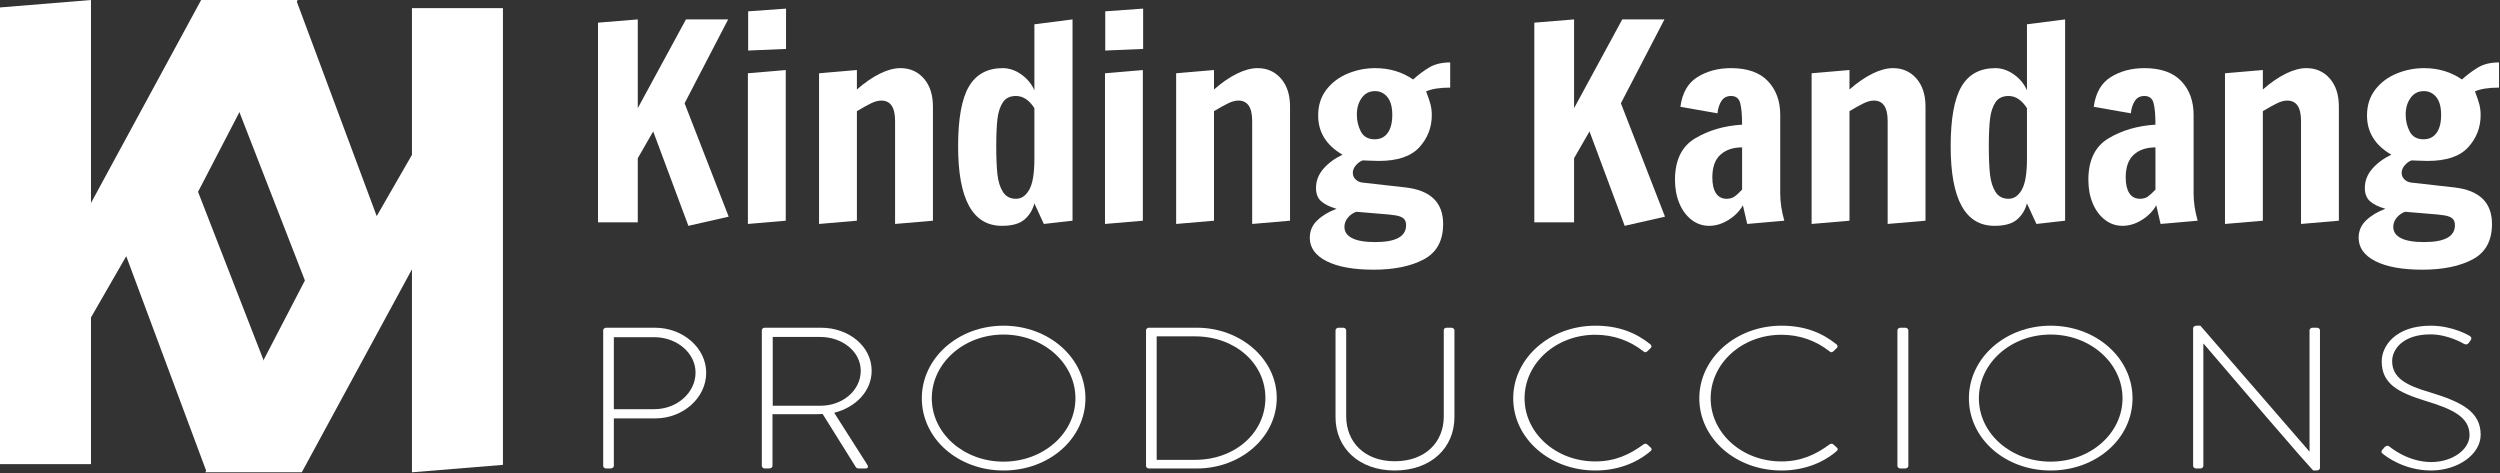
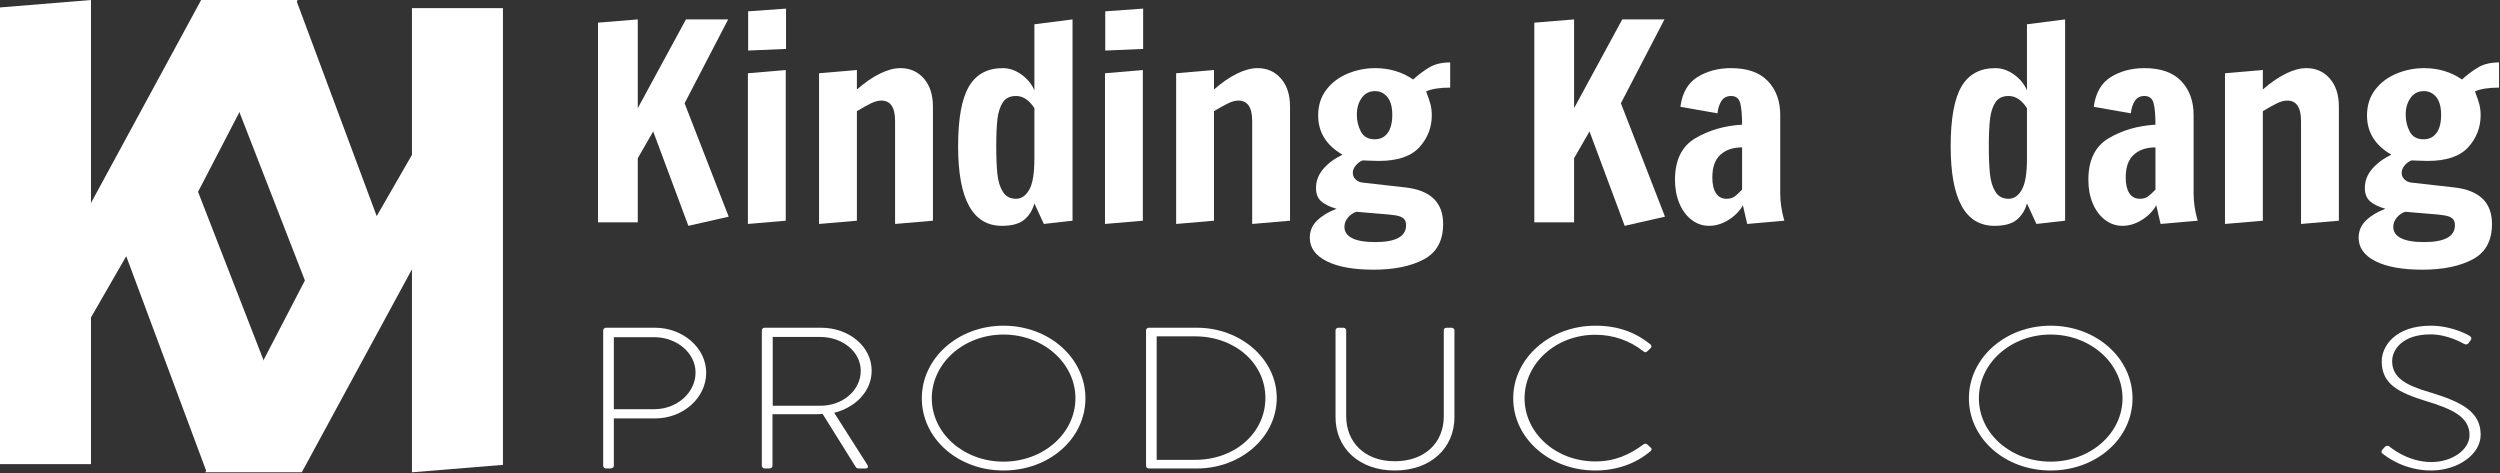
<svg xmlns="http://www.w3.org/2000/svg" width="1442" height="273" viewBox="0 0 1442 273" fill="none">
  <rect x="0" y="0" width="1442" height="273" fill="#333333" stroke="none" />
  <path d="M347.92 268.716C347.92 269.529 348.712 270.216 349.628 270.216H351.982C353.295 270.216 354.066 269.529 354.066 268.716V241.341H377.899C394.003 241.341 407.337 229.508 407.337 215.008C407.337 200.737 394.003 189.029 377.774 189.029H349.628C348.712 189.029 347.92 189.737 347.92 190.529V268.716ZM354.066 236.008V194.487H377.378C390.337 194.487 401.191 203.529 401.191 214.904C401.191 226.612 390.337 236.008 377.503 236.008H354.066Z" fill="white" />
  <path d="M439.418 268.716C439.418 269.529 440.21 270.216 441.126 270.216H443.48C444.793 270.216 445.564 269.529 445.564 268.716V238.904H469.647C471.355 238.904 472.793 238.904 474.501 238.779L493.48 269.175C493.876 269.862 494.397 270.216 495.314 270.216H499.376C500.668 270.216 500.939 269.05 500.293 268.133L481.168 238.091C493.605 234.966 502.772 225.57 502.772 213.841C502.772 199.695 489.543 189.029 473.585 189.029H441.126C440.064 189.029 439.418 189.737 439.418 190.529V268.716ZM445.71 234.029V194.362H473.189C485.876 194.362 496.48 202.841 496.48 213.841C496.48 225.341 485.876 234.029 473.314 234.029H445.71Z" fill="white" />
  <path d="M531.705 229.737C531.705 253.05 552.642 271.383 578.83 271.383C605.142 271.383 626.08 253.05 626.08 229.737C626.08 206.55 605.142 187.862 578.83 187.862C552.642 187.862 531.705 206.55 531.705 229.737ZM537.455 229.737C537.455 209.445 555.913 192.966 578.83 192.966C601.725 192.966 620.309 209.445 620.309 229.737C620.309 250.029 601.725 266.279 578.83 266.279C555.913 266.279 537.455 250.029 537.455 229.737Z" fill="white" />
  <path d="M661.029 268.716C661.029 269.529 661.82 270.216 662.591 270.216H690.341C715.737 270.216 736.425 252.133 736.425 229.508C736.425 207.237 715.737 189.029 690.341 189.029H662.591C661.82 189.029 661.029 189.737 661.029 190.529V268.716ZM667.175 265.237V194.008H689.3C712.216 194.008 729.883 209.445 729.883 229.508C729.883 249.8 712.216 265.237 689.3 265.237H667.175Z" fill="white" />
  <path d="M770.334 240.633C770.334 258.383 783.814 271.383 804.501 271.383C825.314 271.383 838.918 258.383 838.918 240.633V190.529C838.918 189.737 838.126 189.029 837.209 189.029H834.605C833.293 189.029 832.772 189.612 832.772 190.529V240.175C832.772 255.133 822.043 266.05 804.501 266.05C787.084 266.05 776.48 255.029 776.48 240.07V190.529C776.48 189.737 775.689 189.029 774.772 189.029H772.022C771.105 189.029 770.334 189.737 770.334 190.529V240.633Z" fill="white" />
  <path d="M872.826 229.737C872.826 253.05 894.034 271.383 920.201 271.383C931.847 271.383 943.242 267.779 952.138 260.133C952.805 259.55 952.805 258.612 952.138 258.154L949.93 256.175C949.388 255.841 948.617 255.841 947.826 256.425C939.972 262.216 931.472 266.154 920.201 266.154C897.305 266.154 879.367 249.695 879.367 229.737C879.367 209.675 897.305 193.091 920.201 193.091C930.951 193.091 940.367 196.695 947.826 202.591C948.617 203.3 949.263 203.404 950.055 202.716L952.138 200.737C952.805 200.175 952.659 199.237 952.013 198.654C943.513 191.82 933.555 187.862 920.201 187.862C894.034 187.862 872.826 206.55 872.826 229.737Z" fill="white" />
-   <path d="M980.163 229.737C980.163 253.05 1001.37 271.383 1027.54 271.383C1039.18 271.383 1050.58 267.779 1059.48 260.133C1060.14 259.55 1060.14 258.612 1059.48 258.154L1057.27 256.175C1056.73 255.841 1055.95 255.841 1055.16 256.425C1047.31 262.216 1038.81 266.154 1027.54 266.154C1004.64 266.154 986.704 249.695 986.704 229.737C986.704 209.675 1004.64 193.091 1027.54 193.091C1038.29 193.091 1047.7 196.695 1055.16 202.591C1055.95 203.3 1056.6 203.404 1057.39 202.716L1059.48 200.737C1060.14 200.175 1060 199.237 1059.35 198.654C1050.85 191.82 1040.89 187.862 1027.54 187.862C1001.37 187.862 980.163 206.55 980.163 229.737Z" fill="white" />
-   <path d="M1094.43 268.716C1094.43 269.529 1095.23 270.216 1096.14 270.216H1098.89C1099.81 270.216 1100.73 269.633 1100.73 268.716V190.529C1100.73 189.737 1099.93 189.029 1099.02 189.029H1096.14C1095.23 189.029 1094.43 189.737 1094.43 190.529V268.716Z" fill="white" />
  <path d="M1135.67 229.737C1135.67 253.05 1156.61 271.383 1182.79 271.383C1209.11 271.383 1230.04 253.05 1230.04 229.737C1230.04 206.55 1209.11 187.862 1182.79 187.862C1156.61 187.862 1135.67 206.55 1135.67 229.737ZM1141.42 229.737C1141.42 209.445 1159.88 192.966 1182.79 192.966C1205.69 192.966 1224.27 209.445 1224.27 229.737C1224.27 250.029 1205.69 266.279 1182.79 266.279C1159.88 266.279 1141.42 250.029 1141.42 229.737Z" fill="white" />
-   <path d="M1264.99 268.716C1264.99 269.529 1265.79 270.216 1266.7 270.216H1269.18C1270.1 270.216 1270.89 269.529 1270.89 268.716V198.195H1271.01C1333.18 271.029 1334.24 271.383 1334.37 271.383H1336.08C1337.12 271.383 1338.16 270.904 1338.16 269.862V190.529C1338.16 189.737 1337.39 189.029 1336.47 189.029H1333.85C1332.93 189.029 1332.14 189.737 1332.14 190.529V260.362C1332.14 260.362 1332.14 260.362 1332.01 260.362L1269.18 187.862H1266.95C1265.91 187.862 1264.99 188.445 1264.99 189.383V268.716Z" fill="white" />
  <path d="M1374.56 261.862C1376.27 263.258 1386.72 271.383 1402.31 271.383C1417.37 271.383 1430.85 262.32 1430.85 250.737C1430.85 237.279 1419.45 231.716 1401.52 226.258C1388.31 222.425 1379.79 218.133 1379.79 208.279C1379.79 201.675 1385.81 192.862 1401.91 192.862C1411.99 192.862 1420.77 198.07 1421.16 198.3C1422.47 199.008 1423.24 198.654 1424.04 197.737C1424.31 197.258 1424.68 196.695 1425.08 196.216C1425.99 194.945 1425.08 194.133 1424.56 193.779C1424.56 193.779 1414.99 187.862 1402.04 187.862C1381.62 187.862 1373.77 199.695 1373.77 208.404C1373.77 221.737 1383.85 226.487 1399.04 231.237C1414.87 236.008 1424.43 240.633 1424.43 250.966C1424.43 259.425 1414.35 266.508 1402.43 266.508C1389.22 266.508 1379.54 258.612 1378.22 257.57C1377.18 256.758 1376.27 257.112 1375.35 258.029L1374.16 259.425C1373.12 260.716 1373.77 261.279 1374.56 261.862Z" fill="white" />
  <path d="M170.867 0.062L217.284 124.646L237.617 89.312V4.708H290.096V268.125L237.617 272.417V155.333L174.076 272.417H118.409L175.867 161.771L117.68 12.208L170.867 0.062Z" fill="white" />
  <path d="M119.229 272.354L72.812 147.771L52.479 183.104V267.708H0V4.292L52.479 0V117.083L116.021 0H171.688L114.229 110.646L172.417 260.208L119.229 272.354Z" fill="white" />
  <path d="M397.057 130.26L376.765 75.802L367.87 91.26V128.239H344.932V13.072L367.87 11.197V62.385L395.661 11.197H419.995L394.87 59.572L420.307 124.968L397.057 130.26Z" fill="white" />
  <path d="M431.534 29.156V6.531L453.388 4.968V28.218L431.534 29.156ZM431.388 129.176V42.26L453.221 40.385V127.301L431.388 129.176Z" fill="white" />
  <path d="M472.427 42.26L494.26 40.385V51.614C498.744 47.671 503.14 44.635 507.447 42.51C511.765 40.374 515.744 39.301 519.385 39.301C524.895 39.301 529.395 41.307 532.885 45.301C536.369 49.301 538.114 54.687 538.114 61.447V127.301L516.281 129.176V69.718C516.281 61.916 513.624 58.01 508.322 58.01C506.541 58.01 504.583 58.536 502.447 59.572C500.322 60.614 497.588 62.13 494.26 64.114V127.301L472.427 129.176V42.26Z" fill="white" />
  <path d="M577.908 130.26C561.059 130.26 552.637 114.968 552.637 84.385C552.637 68.473 554.71 56.979 558.866 49.906C563.028 42.838 569.533 39.301 578.366 39.301C582.111 39.301 585.705 40.526 589.137 42.968C592.564 45.416 595.064 48.458 596.637 52.093V14.01L618.637 11.197V127.301L602.095 129.176L596.637 117.322C595.595 121.171 593.663 124.291 590.845 126.676C588.038 129.062 583.726 130.26 577.908 130.26ZM586.033 114.656C589.142 114.656 591.684 112.921 593.658 109.447C595.642 105.963 596.637 100.051 596.637 91.718V62.385C593.621 57.708 590.085 55.364 586.033 55.364C582.585 55.364 580.059 56.588 578.449 59.031C576.835 61.479 575.793 64.682 575.324 68.635C574.866 72.583 574.637 77.833 574.637 84.385C574.637 91.052 574.866 96.473 575.324 100.635C575.793 104.791 576.866 108.166 578.533 110.76C580.194 113.359 582.699 114.656 586.033 114.656Z" fill="white" />
  <path d="M637.508 29.156V6.531L659.362 4.968V28.218L637.508 29.156ZM637.362 129.176V42.26L659.196 40.385V127.301L637.362 129.176Z" fill="white" />
  <path d="M678.401 42.26L700.234 40.385V51.614C704.719 47.671 709.114 44.635 713.422 42.51C717.739 40.374 721.719 39.301 725.359 39.301C730.87 39.301 735.37 41.307 738.859 45.301C742.344 49.301 744.088 54.687 744.088 61.447V127.301L722.255 129.176V69.718C722.255 61.916 719.599 58.01 714.297 58.01C712.515 58.01 710.557 58.536 708.422 59.572C706.297 60.614 703.562 62.13 700.234 64.114V127.301L678.401 129.176V42.26Z" fill="white" />
  <path d="M792.299 155.551C780.658 155.551 771.606 153.911 765.153 150.635C758.705 147.354 755.486 142.854 755.486 137.135C755.486 133.176 756.934 129.817 759.84 127.072C762.752 124.312 766.45 122.093 770.924 120.426C766.976 119.291 764.012 117.838 762.028 116.072C760.054 114.296 759.07 111.749 759.07 108.426C759.07 104.374 760.471 100.708 763.278 97.427C766.096 94.15 769.788 91.416 774.361 89.218C764.997 83.817 760.32 76.275 760.32 66.593C760.32 60.776 761.903 55.812 765.07 51.697C768.247 47.588 772.361 44.499 777.403 42.426C782.439 40.348 787.721 39.301 793.236 39.301C801.455 39.301 808.742 41.484 815.09 45.843C818.21 43.041 821.361 40.697 824.528 38.822C827.705 36.953 831.684 36.01 836.465 36.01V50.531C830.434 50.531 825.809 51.265 822.59 52.718C823.825 55.942 824.679 58.494 825.153 60.364C825.622 62.239 825.861 64.27 825.861 66.447C825.861 73.52 823.46 79.687 818.674 84.947C813.893 90.197 806.096 92.822 795.278 92.822L789.507 92.656C788.559 92.562 787.413 92.51 786.07 92.51C784.721 92.927 783.419 93.838 782.174 95.239C780.924 96.645 780.299 98.124 780.299 99.677C780.299 101.135 780.82 102.39 781.861 103.426C782.898 104.468 784.2 105.098 785.757 105.301L810.715 108.114C825.169 109.781 832.403 116.807 832.403 129.176C832.403 138.854 828.679 145.666 821.236 149.614C813.804 153.567 804.158 155.551 792.299 155.551ZM792.924 80.343C796.158 80.343 798.658 79.124 800.424 76.677C802.184 74.234 803.07 70.77 803.07 66.281C803.07 61.713 802.127 58.281 800.257 55.989C798.393 53.703 796.002 52.551 793.09 52.551C789.867 52.551 787.314 53.859 785.445 56.468C783.57 59.067 782.632 62.291 782.632 66.135C782.632 69.677 783.408 72.937 784.965 75.906C786.533 78.864 789.184 80.343 792.924 80.343ZM793.236 139.635C805.096 139.635 811.028 136.4 811.028 129.947C811.028 128.187 810.554 126.885 809.611 126.051C808.679 125.223 807.2 124.624 805.174 124.26C803.143 123.9 799.846 123.562 795.278 123.239L782.32 122.156C780.445 122.781 778.83 123.9 777.486 125.51C776.137 127.124 775.465 128.911 775.465 130.885C775.465 133.703 776.945 135.864 779.903 137.364C782.856 138.874 787.304 139.635 793.236 139.635Z" fill="white" />
  <path d="M937.116 130.26L916.825 75.802L907.929 91.26V128.239H884.991V13.072L907.929 11.197V62.385L935.72 11.197H960.054L934.929 59.572L960.366 124.968L937.116 130.26Z" fill="white" />
  <path d="M985.801 130.26C982.051 130.26 978.666 129.088 975.655 126.76C972.639 124.416 970.296 121.239 968.634 117.239C966.968 113.244 966.134 108.739 966.134 103.739C966.134 92.411 970.009 84.427 977.759 79.802C985.504 75.166 994.535 72.531 1004.84 71.906C1004.84 66.296 1004.47 62.135 1003.74 59.426C1003.01 56.723 1001.25 55.364 998.447 55.364C996.041 55.364 994.212 56.307 992.968 58.176C991.728 60.051 990.952 62.453 990.634 65.364L969.259 61.614C970.296 53.603 973.577 47.88 979.093 44.447C984.603 41.02 991.056 39.301 998.447 39.301C1007.9 39.301 1015 41.807 1019.74 46.801C1024.47 51.791 1026.84 58.286 1026.84 66.281V111.697C1026.84 116.588 1027.62 121.791 1029.18 127.301L1007.8 129.176L1005.3 118.406C1003.43 121.739 1000.67 124.557 997.03 126.843C993.389 129.119 989.645 130.26 985.801 130.26ZM995.947 114.656C997.707 114.656 999.186 114.249 1000.38 113.426C1001.58 112.598 1003.06 111.239 1004.84 109.364V85.01C999.634 85.01 995.462 86.421 992.343 89.239C989.228 92.046 987.676 96.416 987.676 102.343C987.676 106.291 988.374 109.333 989.78 111.468C991.181 113.593 993.238 114.656 995.947 114.656Z" fill="white" />
-   <path d="M1044.94 42.26L1066.78 40.385V51.614C1071.26 47.671 1075.66 44.635 1079.96 42.51C1084.28 40.374 1088.26 39.301 1091.9 39.301C1097.41 39.301 1101.91 41.307 1105.4 45.301C1108.88 49.301 1110.63 54.687 1110.63 61.447V127.301L1088.8 129.176V69.718C1088.8 61.916 1086.14 58.01 1080.84 58.01C1079.06 58.01 1077.1 58.536 1074.96 59.572C1072.84 60.614 1070.1 62.13 1066.78 64.114V127.301L1044.94 129.176V42.26Z" fill="white" />
  <path d="M1150.42 130.26C1133.57 130.26 1125.15 114.968 1125.15 84.385C1125.15 68.473 1127.23 56.979 1131.38 49.906C1135.54 42.838 1142.05 39.301 1150.88 39.301C1154.63 39.301 1158.22 40.526 1161.65 42.968C1165.08 45.416 1167.58 48.458 1169.15 52.093V14.01L1191.15 11.197V127.301L1174.61 129.176L1169.15 117.322C1168.11 121.171 1166.18 124.291 1163.36 126.676C1160.55 129.062 1156.24 130.26 1150.42 130.26ZM1158.55 114.656C1161.66 114.656 1164.2 112.921 1166.17 109.447C1168.16 105.963 1169.15 100.051 1169.15 91.718V62.385C1166.14 57.708 1162.6 55.364 1158.55 55.364C1155.1 55.364 1152.57 56.588 1150.97 59.031C1149.35 61.479 1148.31 64.682 1147.84 68.635C1147.38 72.583 1147.15 77.833 1147.15 84.385C1147.15 91.052 1147.38 96.473 1147.84 100.635C1148.31 104.791 1149.38 108.166 1151.05 110.76C1152.71 113.359 1155.22 114.656 1158.55 114.656Z" fill="white" />
  <path d="M1224.23 130.26C1220.48 130.26 1217.1 129.088 1214.09 126.76C1211.07 124.416 1208.73 121.239 1207.07 117.239C1205.4 113.244 1204.57 108.739 1204.57 103.739C1204.57 92.411 1208.44 84.427 1216.19 79.802C1223.94 75.166 1232.97 72.531 1243.27 71.906C1243.27 66.296 1242.9 62.135 1242.17 59.426C1241.45 56.723 1239.68 55.364 1236.88 55.364C1234.47 55.364 1232.64 56.307 1231.4 58.176C1230.16 60.051 1229.38 62.453 1229.07 65.364L1207.69 61.614C1208.73 53.603 1212.01 47.88 1217.52 44.447C1223.03 41.02 1229.49 39.301 1236.88 39.301C1246.33 39.301 1253.43 41.807 1258.17 46.801C1262.9 51.791 1265.27 58.286 1265.27 66.281V111.697C1265.27 116.588 1266.05 121.791 1267.61 127.301L1246.23 129.176L1243.73 118.406C1241.86 121.739 1239.1 124.557 1235.46 126.843C1231.82 129.119 1228.08 130.26 1224.23 130.26ZM1234.38 114.656C1236.14 114.656 1237.62 114.249 1238.82 113.426C1240.01 112.598 1241.49 111.239 1243.27 109.364V85.01C1238.07 85.01 1233.89 86.421 1230.77 89.239C1227.66 92.046 1226.11 96.416 1226.11 102.343C1226.11 106.291 1226.81 109.333 1228.21 111.468C1229.61 113.593 1231.67 114.656 1234.38 114.656Z" fill="white" />
  <path d="M1283.37 42.26L1305.21 40.385V51.614C1309.69 47.671 1314.09 44.635 1318.39 42.51C1322.71 40.374 1326.69 39.301 1330.33 39.301C1335.84 39.301 1340.34 41.307 1343.83 45.301C1347.32 49.301 1349.06 54.687 1349.06 61.447V127.301L1327.23 129.176V69.718C1327.23 61.916 1324.57 58.01 1319.27 58.01C1317.49 58.01 1315.53 58.536 1313.39 59.572C1311.27 60.614 1308.53 62.13 1305.21 64.114V127.301L1283.37 129.176V42.26Z" fill="white" />
  <path d="M1397.27 155.551C1385.63 155.551 1376.58 153.911 1370.13 150.635C1363.68 147.354 1360.46 142.854 1360.46 137.135C1360.46 133.176 1361.91 129.817 1364.81 127.072C1367.72 124.312 1371.42 122.093 1375.9 120.426C1371.95 119.291 1368.98 117.838 1367 116.072C1365.03 114.296 1364.04 111.749 1364.04 108.426C1364.04 104.374 1365.44 100.708 1368.25 97.427C1371.07 94.15 1374.76 91.416 1379.33 89.218C1369.97 83.817 1365.29 76.275 1365.29 66.593C1365.29 60.776 1366.88 55.812 1370.04 51.697C1373.22 47.588 1377.33 44.499 1382.38 42.426C1387.41 40.348 1392.69 39.301 1398.21 39.301C1406.43 39.301 1413.71 41.484 1420.06 45.843C1423.18 43.041 1426.33 40.697 1429.5 38.822C1432.68 36.953 1436.66 36.01 1441.44 36.01V50.531C1435.41 50.531 1430.78 51.265 1427.56 52.718C1428.8 55.942 1429.65 58.494 1430.13 60.364C1430.59 62.239 1430.83 64.27 1430.83 66.447C1430.83 73.52 1428.43 79.687 1423.65 84.947C1418.86 90.197 1411.07 92.822 1400.25 92.822L1394.48 92.656C1393.53 92.562 1392.39 92.51 1391.04 92.51C1389.69 92.927 1388.39 93.838 1387.15 95.239C1385.9 96.645 1385.27 98.124 1385.27 99.677C1385.27 101.135 1385.79 102.39 1386.83 103.426C1387.87 104.468 1389.17 105.098 1390.73 105.301L1415.69 108.114C1430.14 109.781 1437.38 116.807 1437.38 129.176C1437.38 138.854 1433.65 145.666 1426.21 149.614C1418.78 153.567 1409.13 155.551 1397.27 155.551ZM1397.9 80.343C1401.13 80.343 1403.63 79.124 1405.4 76.677C1407.16 74.234 1408.04 70.77 1408.04 66.281C1408.04 61.713 1407.1 58.281 1405.23 55.989C1403.36 53.703 1400.97 52.551 1398.06 52.551C1394.84 52.551 1392.29 53.859 1390.42 56.468C1388.54 59.067 1387.6 62.291 1387.6 66.135C1387.6 69.677 1388.38 72.937 1389.94 75.906C1391.51 78.864 1394.16 80.343 1397.9 80.343ZM1398.21 139.635C1410.07 139.635 1416 136.4 1416 129.947C1416 128.187 1415.53 126.885 1414.58 126.051C1413.65 125.223 1412.17 124.624 1410.15 124.26C1408.11 123.9 1404.82 123.562 1400.25 123.239L1387.29 122.156C1385.42 122.781 1383.8 123.9 1382.46 125.51C1381.11 127.124 1380.44 128.911 1380.44 130.885C1380.44 133.703 1381.92 135.864 1384.88 137.364C1387.83 138.874 1392.28 139.635 1398.21 139.635Z" fill="white" />
</svg>